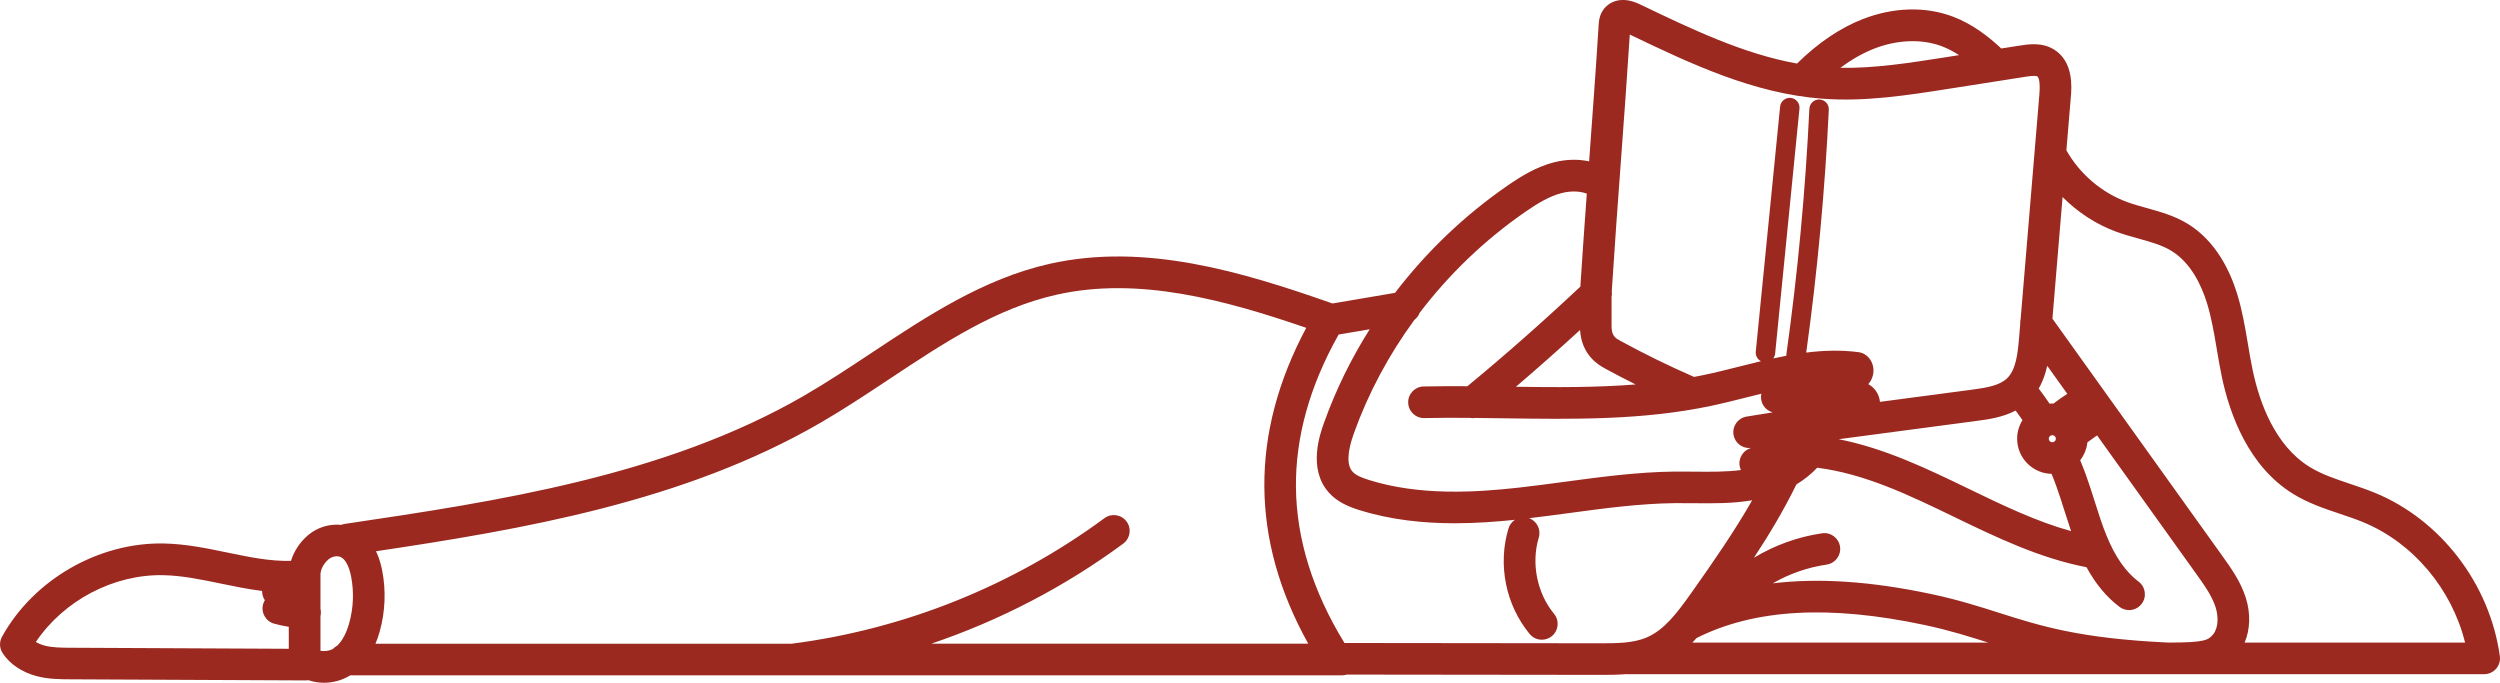
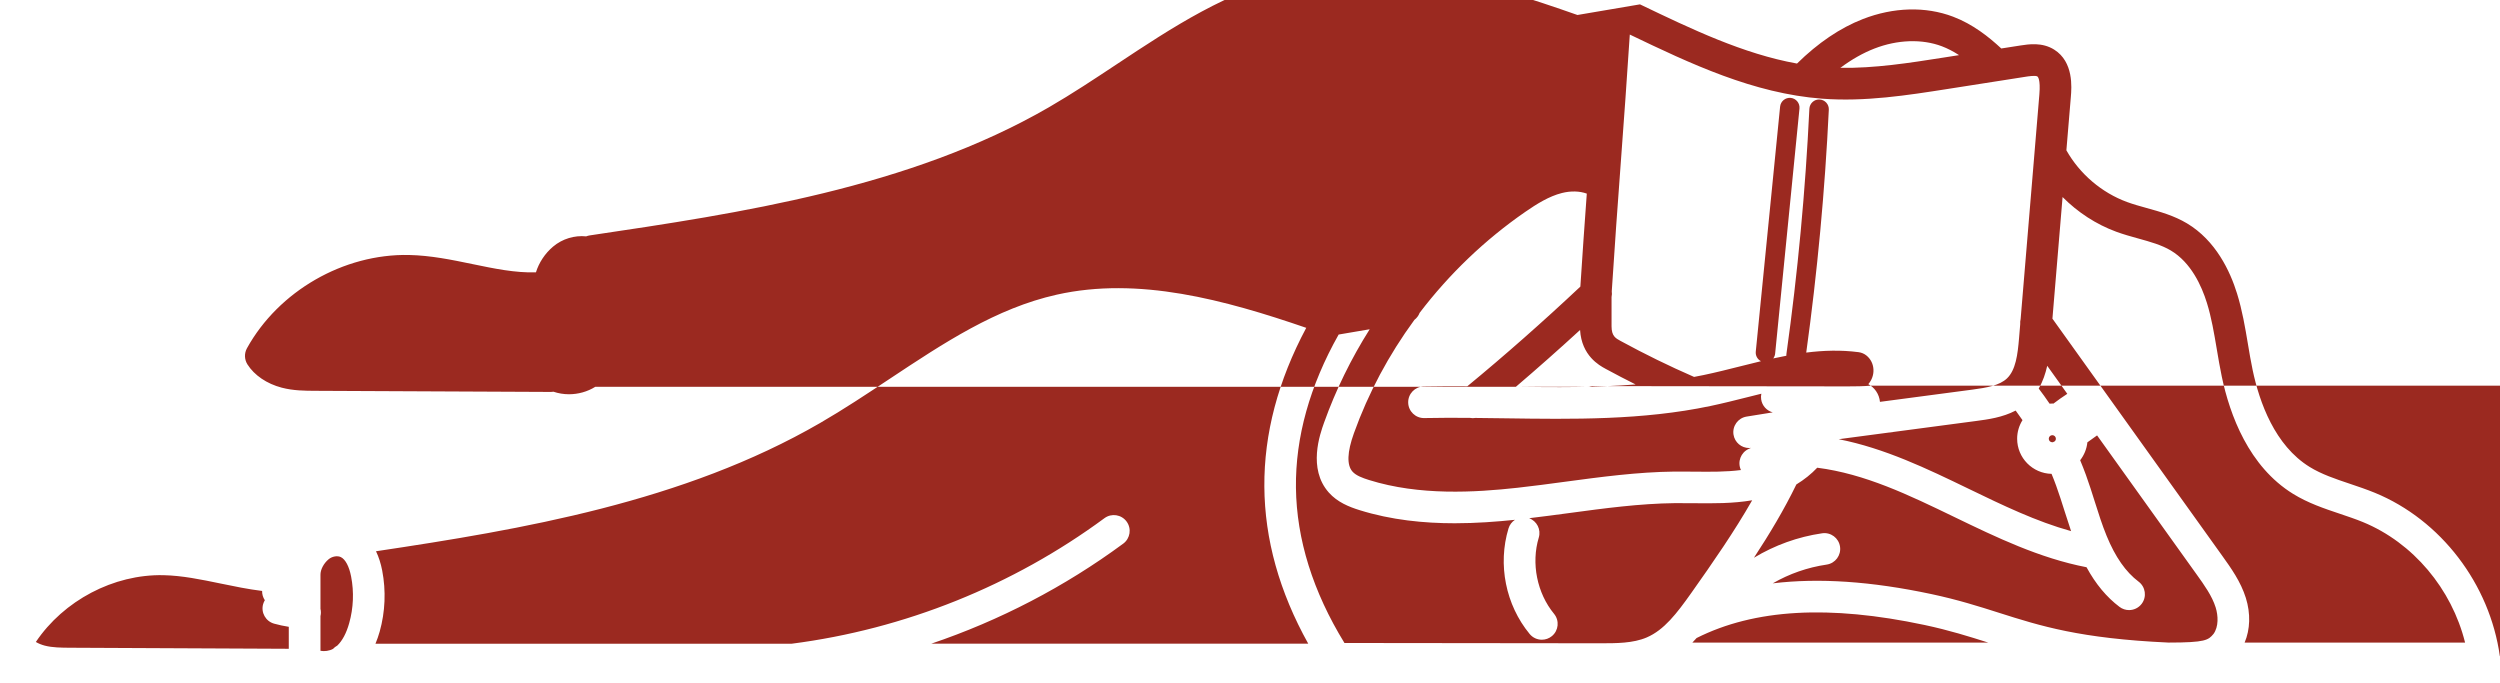
<svg xmlns="http://www.w3.org/2000/svg" id="Livello_2" viewBox="0 0 1027.42 280.62">
  <defs>
    <style>.cls-1{fill:#9b2920;}</style>
  </defs>
  <g id="Livello_1-2">
-     <path class="cls-1" d="m1027.36,269.69c-4.11-29.67-24.27-56.04-51.35-67.16-3.44-1.41-6.93-2.58-10.31-3.72-5.98-2.01-11.63-3.9-16.52-6.92-14.29-8.82-20.62-26.51-23.41-39.8-.74-3.51-1.36-7.19-1.95-10.74-1.14-6.79-2.32-13.81-4.46-20.7-2.87-9.27-8.77-21.8-20.58-28.86-5.35-3.19-11.05-4.77-16.56-6.3-2.84-.79-5.52-1.53-8.07-2.47-10.45-3.84-19.46-11.55-24.93-21.25l1.83-21.9c.33-3.94,1.2-14.42-6.84-19.48-4.93-3.1-10.53-2.22-13.88-1.7l-7.87,1.23c-5.11-4.76-11.7-10-19.82-13.07-11.28-4.28-24.44-3.93-37.06.98-9.33,3.63-18.42,9.78-27.07,18.29-22.13-3.98-43.41-14.2-64.09-24.12l-.44-.21c-9.03-4.34-13.62.33-14.81,1.86-1.92,2.47-2.09,5.21-2.18,6.69-1.15,18.32-2.52,36.95-3.84,54.97-.02.33-.05.67-.07,1-4.48-.97-9.4-.87-14.36.38-7.3,1.84-13.57,5.72-19.25,9.64-17.66,12.2-33.26,27.16-46.16,44.02l-25.7,4.37c-37.36-13.13-77.07-25.08-116.18-16.31-27.24,6.11-50.6,21.59-73.19,36.57-9.05,6-18.41,12.2-27.78,17.63-57.33,33.18-127.18,43.55-188.79,52.7-.5.07-.98.21-1.44.39-4.75-.49-9.75.97-13.59,4.2-3.36,2.83-5.83,6.62-7.06,10.59-8.5.25-17.12-1.54-26.18-3.42-8.38-1.74-17.04-3.53-25.97-3.72-26.88-.56-53.62,14.84-66.61,38.33-1.15,2.08-1.07,4.61.19,6.62,2.84,4.49,7.98,7.98,14.11,9.58,4.77,1.25,9.55,1.27,13.78,1.29l96.81.46h.03c.36,0,.71-.04,1.05-.09,2.02.68,4.18,1.04,6.37,1.04,3.74,0,7.53-1.02,10.79-3.05h407.58c.68,0,1.34-.11,1.96-.3l104.08.12c.39,0,.78,0,1.17,0,3.07,0,6.3-.03,9.57-.31.11,0,.21.02.32.02h352.29c1.88,0,3.67-.81,4.9-2.23,1.23-1.42,1.79-3.3,1.54-5.16Zm-908.67-3.06l-89.74-.43c-3.79-.02-7.38-.04-10.56-.87-1.33-.35-2.59-.87-3.66-1.5,11.43-17.01,31.92-27.88,52.41-27.45,7.74.16,15.45,1.76,23.61,3.45,5.56,1.15,11.21,2.32,16.97,3.03-.03,1.37.37,2.7,1.12,3.81-.3.49-.54,1.03-.71,1.62-.97,3.46,1.06,7.04,4.51,8.01,1.99.55,4,.99,6.04,1.3v9.03Zm724.43-71.89c.67,1.61,1.3,3.23,1.89,4.86,1.23,3.38,2.3,6.78,3.44,10.38.86,2.73,1.75,5.51,2.7,8.3-14.34-3.98-27.97-10.56-42.22-17.46-16.92-8.19-34.33-16.58-53.29-20.32l56.57-7.5c4.73-.63,10.76-1.43,16.16-4.27.96,1.29,1.9,2.6,2.81,3.94-1.39,2.22-2.2,4.83-2.2,7.63,0,7.87,6.32,14.27,14.14,14.44Zm-1.14-14.44c0-.81.66-1.46,1.46-1.46s1.46.66,1.46,1.46c0,.44-.2.83-.51,1.1-.05.02-.1.04-.15.06-.18.08-.35.18-.52.27-.09.02-.19.03-.29.03-.81,0-1.46-.66-1.46-1.46Zm1.91-14.44c-.15,0-.3-.02-.45-.02-.38,0-.76.03-1.13.06-1.43-2.12-2.92-4.19-4.47-6.22,1.73-2.98,2.8-6.2,3.5-9.35l8.25,11.52c-1.95,1.27-3.85,2.61-5.7,4.02Zm-73.58-145.9c9.48-3.69,19.58-4.03,27.74-.94,2.34.89,4.66,2.08,7.05,3.64l-6.55,1.03c-13.88,2.18-28.17,4.42-42.22,4.19,4.61-3.44,9.28-6.09,13.98-7.92Zm-108.01,102.05c.17-.76.19-1.53.08-2.3,1.13-17.83,2.46-35.92,3.75-53.44,1.25-17.06,2.55-34.67,3.66-52.07,24.96,11.98,50.77,24.22,79.05,26.36,17.62,1.33,34.96-1.39,51.73-4.02l20.36-3.19c.27-.02.53-.07.79-.12l10.63-1.67c1.13-.18,4.14-.65,4.95-.14.14.09,1.34,1.03.81,7.39l-7.7,92.32c-.17.67-.22,1.37-.17,2.06l-.48,5.8c-.56,6.75-1.37,13.1-4.96,16.52-3.07,2.92-8.29,3.82-14.29,4.62l-37.91,5.02c-.15-1.55-.67-3.05-1.59-4.39-.91-1.32-2.03-2.25-3.2-2.9,1.48-1.67,2.25-3.89,2.11-6.12-.13-2.2-1.12-4.17-2.78-5.56-.95-.79-2.09-1.29-3.31-1.45-7.28-.95-14.46-.72-21.53.17,4.56-33,7.69-66.57,9.28-99.82.11-2.21-1.6-4.08-3.8-4.19-2.19-.13-4.08,1.6-4.19,3.8-1.61,33.59-4.78,67.51-9.44,100.82-.03.23-.03.46-.03.69-1.8.34-3.59.71-5.38,1.1.42-.56.71-1.24.78-2l10-100.69c.22-2.2-1.39-4.16-3.58-4.38-2.21-.22-4.16,1.39-4.38,3.58l-10,100.69c-.17,1.68.73,3.21,2.14,3.94-2.89.69-5.76,1.41-8.61,2.13-4.89,1.23-9.96,2.51-14.87,3.54-1.33.28-2.67.54-4.02.79-10.17-4.43-20.25-9.36-29.97-14.66l-.28-.15c-1.96-1.06-3.66-1.98-3.66-5.95v-12.14Zm-2.52,29.53l.23.12c4,2.18,8.08,4.29,12.18,6.34-16.34,1.29-32.91,1.18-49.2.95,8.75-7.47,17.62-15.32,26.37-23.34.63,10.6,7.94,14.58,10.42,15.92Zm-78.53-20.07c.98-.74,1.74-1.75,2.17-2.9,12.12-15.91,26.8-30.02,43.45-41.52,4.68-3.23,9.73-6.4,15.03-7.73,3.69-.93,7.3-.81,10.22.25-.92,12.65-1.83,25.49-2.64,38.21-15.27,14.36-31.23,28.43-46.44,40.95-5.98-.04-11.99-.03-17.96.09-3.59.07-6.44,3.04-6.36,6.63.07,3.59,3.05,6.45,6.63,6.36,6.18-.13,12.45-.13,18.7-.08.39.07.79.12,1.18.12.37,0,.73-.03,1.1-.09,4.09.04,8.16.09,12.18.15,27.77.4,56.48.82,84.38-5.05,5.17-1.09,10.35-2.39,15.37-3.66,1.88-.47,3.74-.94,5.6-1.4-.16.74-.2,1.51-.08,2.3.37,2.63,2.29,4.71,4.76,5.37l-10.74,1.73c-3.54.57-5.95,3.91-5.38,7.45.52,3.19,3.27,5.47,6.41,5.47.25,0,.51-.03.77-.06l-.93.42c-3.27,1.48-4.72,5.33-3.24,8.6.01.03.03.06.05.09-6.12.79-12.5.73-19.16.66-2.66-.03-5.41-.06-8.13-.03-15.24.17-30.41,2.22-45.08,4.19-6.38.86-12.98,1.75-19.44,2.46-17.51,1.93-40.28,3.32-61.04-3.18-2.69-.84-5.38-1.84-6.81-3.47-2.38-2.69-2.19-7.99.59-15.74,5.92-16.54,14.36-32.26,24.85-46.59Zm-437.74,124.61c-1.16,4.14-2.81,7.23-4.9,9.24-.66.35-1.25.81-1.75,1.35-1.5.83-3.52,1.1-5.16.79v-14.25c.1-.43.16-.87.18-1.33.02-.58-.05-1.14-.18-1.68v-13.96c-.03-2.12,1.3-4.68,3.32-6.38,1.44-1.21,3.61-1.6,5.05-.91,1.88.92,3.43,3.84,4.23,8.02,1.22,6.31.95,12.92-.79,19.1Zm239.14,8.48c28.2-9.54,54.9-23.4,78.96-41.14,2.89-2.13,3.51-6.2,1.38-9.09-2.13-2.89-6.2-3.51-9.09-1.38-37.68,27.77-82.13,45.61-128.55,51.6h-171.05c.65-1.56,1.23-3.21,1.73-4.97,2.28-8.12,2.64-16.8,1.04-25.08-.57-2.97-1.43-5.62-2.55-7.95,60-8.99,126.41-20.24,182.46-52.68,9.72-5.62,19.24-11.94,28.45-18.05,22.6-14.99,43.95-29.14,68.85-34.72,33.6-7.53,68.89,2.08,102.54,13.63-23.23,43.51-22.96,87.11.82,129.81h-155Zm294.12-2.6c-5.65,2.43-12.53,2.41-19.18,2.41l-105.06-.12c-12.97-21.13-19.69-42.59-19.94-63.82-.24-20.72,5.67-41.88,17.55-62.94l12.76-2.17c-7.64,12.1-13.95,24.97-18.74,38.35-1.67,4.68-6.77,18.91,1.92,28.73,3.56,4.02,8.4,5.93,12.67,7.26,13.01,4.07,26.47,5.39,39.11,5.39,8.79,0,17.18-.64,24.74-1.42-1.23.81-2.2,2.03-2.65,3.55-4.49,14.81-1.16,31.43,8.69,43.37,1.29,1.56,3.14,2.36,5.02,2.36,1.46,0,2.92-.49,4.13-1.49,2.77-2.28,3.16-6.38.88-9.15-7-8.49-9.47-20.79-6.28-31.33,1-3.31-.76-6.78-3.96-7.97,5.52-.65,11.05-1.39,16.42-2.11,14.28-1.93,29.05-3.92,43.49-4.08,2.59-.03,5.26,0,7.85.03,7.83.08,15.87.16,23.9-1.2-7.32,12.82-16.01,25.36-25.01,38.07-6.01,8.48-11.17,15.21-18.3,18.28Zm18.74,2.12c.59-.62,1.17-1.24,1.73-1.87,23.78-11.95,54.44-13.71,93.69-5.36,10.18,2.17,18.33,4.74,26.19,7.24h-121.61Zm214.12-3.5c-2.08,2.47-3.24,3.5-18.42,3.5-36.45-1.67-52.6-6.81-69.69-12.24-8.3-2.64-16.88-5.37-27.88-7.71-24.55-5.22-46.13-6.69-65.1-4.39,6.8-3.94,14.32-6.56,22.16-7.71,3.55-.52,6.01-3.82,5.49-7.37-.52-3.55-3.81-6.02-7.37-5.49-9.95,1.45-19.46,4.89-28.01,10.05,6.46-9.85,12.42-19.8,17.43-30.12,3.24-1.97,6.13-4.29,8.58-6.88,19.63,2.51,37.55,11.16,56.46,20.31,17.14,8.29,34.85,16.84,54.21,20.59,3.78,6.93,8.26,12.3,13.57,16.3,1.17.88,2.54,1.31,3.91,1.31,1.97,0,3.92-.89,5.2-2.59,2.16-2.87,1.59-6.94-1.28-9.1-5.28-3.98-9.58-10.13-13.14-18.82-1.86-4.53-3.33-9.2-4.89-14.13-1.13-3.57-2.29-7.27-3.62-10.92-.73-2.01-1.53-4.02-2.36-6.02,1.61-2.08,2.68-4.6,2.96-7.36,1.31-.97,2.65-1.92,3.99-2.85l40.94,57.17c3.11,4.34,6.32,8.82,7.79,13.53,1.03,3.3,1.32,7.89-.93,10.96Zm12.84,3.5c2.28-5.39,2.51-11.92.5-18.35-2.1-6.69-6.1-12.28-9.63-17.21l-69.86-97.56,4.17-49.98c6.22,6.26,13.77,11.21,22.04,14.25,3.05,1.12,6.12,1.97,9.09,2.79,4.9,1.36,9.52,2.64,13.36,4.93,8.28,4.94,12.63,14.44,14.83,21.54,1.88,6.06,2.93,12.35,4.06,19.02.62,3.68,1.26,7.48,2.05,11.25,3.31,15.78,11.08,36.96,29.3,48.2,6.16,3.8,12.79,6.03,19.21,8.18,3.32,1.12,6.46,2.17,9.5,3.42,20.61,8.47,36.49,27.44,41.98,49.53h-90.6Z" />
+     <path class="cls-1" d="m1027.36,269.69c-4.11-29.67-24.27-56.04-51.35-67.16-3.44-1.41-6.93-2.58-10.31-3.72-5.98-2.01-11.63-3.9-16.52-6.92-14.29-8.82-20.62-26.51-23.41-39.8-.74-3.51-1.36-7.19-1.95-10.74-1.14-6.79-2.32-13.81-4.46-20.7-2.87-9.27-8.77-21.8-20.58-28.86-5.35-3.19-11.05-4.77-16.56-6.3-2.84-.79-5.52-1.53-8.07-2.47-10.45-3.84-19.46-11.55-24.93-21.25l1.83-21.9c.33-3.94,1.2-14.42-6.84-19.48-4.93-3.1-10.53-2.22-13.88-1.7l-7.87,1.23c-5.11-4.76-11.7-10-19.82-13.07-11.28-4.28-24.44-3.93-37.06.98-9.33,3.63-18.42,9.78-27.07,18.29-22.13-3.98-43.41-14.2-64.09-24.12l-.44-.21l-25.7,4.37c-37.36-13.13-77.07-25.08-116.18-16.31-27.24,6.11-50.6,21.59-73.19,36.57-9.05,6-18.41,12.2-27.78,17.63-57.33,33.18-127.18,43.55-188.79,52.7-.5.07-.98.21-1.44.39-4.75-.49-9.75.97-13.59,4.2-3.36,2.83-5.83,6.62-7.06,10.59-8.5.25-17.12-1.54-26.18-3.42-8.38-1.74-17.04-3.53-25.97-3.72-26.88-.56-53.62,14.84-66.61,38.33-1.15,2.08-1.07,4.61.19,6.62,2.84,4.49,7.98,7.98,14.11,9.58,4.77,1.25,9.55,1.27,13.78,1.29l96.81.46h.03c.36,0,.71-.04,1.05-.09,2.02.68,4.18,1.04,6.37,1.04,3.74,0,7.53-1.02,10.79-3.05h407.58c.68,0,1.34-.11,1.96-.3l104.08.12c.39,0,.78,0,1.17,0,3.07,0,6.3-.03,9.57-.31.11,0,.21.02.32.02h352.29c1.88,0,3.67-.81,4.9-2.23,1.23-1.42,1.79-3.3,1.54-5.16Zm-908.67-3.06l-89.74-.43c-3.79-.02-7.38-.04-10.56-.87-1.33-.35-2.59-.87-3.66-1.5,11.43-17.01,31.92-27.88,52.41-27.45,7.74.16,15.45,1.76,23.61,3.45,5.56,1.15,11.21,2.32,16.97,3.03-.03,1.37.37,2.7,1.12,3.81-.3.49-.54,1.03-.71,1.62-.97,3.46,1.06,7.04,4.51,8.01,1.99.55,4,.99,6.04,1.3v9.03Zm724.43-71.89c.67,1.61,1.3,3.23,1.89,4.86,1.23,3.38,2.3,6.78,3.44,10.38.86,2.73,1.75,5.51,2.7,8.3-14.34-3.98-27.97-10.56-42.22-17.46-16.92-8.19-34.33-16.58-53.29-20.32l56.57-7.5c4.73-.63,10.76-1.43,16.16-4.27.96,1.29,1.9,2.6,2.81,3.94-1.39,2.22-2.2,4.83-2.2,7.63,0,7.87,6.32,14.27,14.14,14.44Zm-1.14-14.44c0-.81.66-1.46,1.46-1.46s1.46.66,1.46,1.46c0,.44-.2.83-.51,1.1-.05.02-.1.04-.15.06-.18.08-.35.18-.52.27-.09.02-.19.03-.29.03-.81,0-1.46-.66-1.46-1.46Zm1.91-14.44c-.15,0-.3-.02-.45-.02-.38,0-.76.03-1.13.06-1.43-2.12-2.92-4.19-4.47-6.22,1.73-2.98,2.8-6.2,3.5-9.35l8.25,11.52c-1.95,1.27-3.85,2.61-5.7,4.02Zm-73.58-145.9c9.48-3.69,19.58-4.03,27.74-.94,2.34.89,4.66,2.08,7.05,3.64l-6.55,1.03c-13.88,2.18-28.17,4.42-42.22,4.19,4.61-3.44,9.28-6.09,13.98-7.92Zm-108.01,102.05c.17-.76.19-1.53.08-2.3,1.13-17.83,2.46-35.92,3.75-53.44,1.25-17.06,2.55-34.67,3.66-52.07,24.96,11.98,50.77,24.22,79.05,26.36,17.62,1.33,34.96-1.39,51.73-4.02l20.36-3.19c.27-.02.53-.07.79-.12l10.63-1.67c1.13-.18,4.14-.65,4.95-.14.14.09,1.34,1.03.81,7.39l-7.7,92.32c-.17.67-.22,1.37-.17,2.06l-.48,5.8c-.56,6.75-1.37,13.1-4.96,16.52-3.07,2.92-8.29,3.82-14.29,4.62l-37.91,5.02c-.15-1.55-.67-3.05-1.59-4.39-.91-1.32-2.03-2.25-3.2-2.9,1.48-1.67,2.25-3.89,2.11-6.12-.13-2.2-1.12-4.17-2.78-5.56-.95-.79-2.09-1.29-3.31-1.45-7.28-.95-14.46-.72-21.53.17,4.56-33,7.69-66.57,9.28-99.82.11-2.21-1.6-4.08-3.8-4.19-2.19-.13-4.08,1.6-4.19,3.8-1.61,33.59-4.78,67.51-9.44,100.82-.03.23-.03.46-.03.69-1.8.34-3.59.71-5.38,1.1.42-.56.71-1.24.78-2l10-100.69c.22-2.2-1.39-4.16-3.58-4.38-2.21-.22-4.16,1.39-4.38,3.58l-10,100.69c-.17,1.68.73,3.21,2.14,3.94-2.89.69-5.76,1.41-8.61,2.13-4.89,1.23-9.96,2.51-14.87,3.54-1.33.28-2.67.54-4.02.79-10.17-4.43-20.25-9.36-29.97-14.66l-.28-.15c-1.96-1.06-3.66-1.98-3.66-5.95v-12.14Zm-2.52,29.53l.23.12c4,2.18,8.08,4.29,12.18,6.34-16.34,1.29-32.91,1.18-49.2.95,8.75-7.47,17.62-15.32,26.37-23.34.63,10.6,7.94,14.58,10.42,15.92Zm-78.53-20.07c.98-.74,1.74-1.75,2.17-2.9,12.12-15.91,26.8-30.02,43.45-41.52,4.68-3.23,9.73-6.4,15.03-7.73,3.69-.93,7.3-.81,10.22.25-.92,12.65-1.83,25.49-2.64,38.21-15.27,14.36-31.23,28.43-46.44,40.95-5.98-.04-11.99-.03-17.96.09-3.59.07-6.44,3.04-6.36,6.63.07,3.59,3.05,6.45,6.63,6.36,6.18-.13,12.45-.13,18.7-.08.39.07.79.12,1.18.12.37,0,.73-.03,1.1-.09,4.09.04,8.16.09,12.18.15,27.77.4,56.48.82,84.38-5.05,5.17-1.09,10.35-2.39,15.37-3.66,1.88-.47,3.74-.94,5.6-1.4-.16.74-.2,1.51-.08,2.3.37,2.63,2.29,4.71,4.76,5.37l-10.74,1.73c-3.54.57-5.95,3.91-5.38,7.45.52,3.19,3.27,5.47,6.41,5.47.25,0,.51-.03.77-.06l-.93.42c-3.27,1.48-4.72,5.33-3.24,8.6.01.03.03.06.05.09-6.12.79-12.5.73-19.16.66-2.66-.03-5.41-.06-8.13-.03-15.24.17-30.41,2.22-45.08,4.19-6.38.86-12.98,1.75-19.44,2.46-17.51,1.93-40.28,3.32-61.04-3.18-2.69-.84-5.38-1.84-6.81-3.47-2.38-2.69-2.19-7.99.59-15.74,5.92-16.54,14.36-32.26,24.85-46.59Zm-437.74,124.61c-1.16,4.14-2.81,7.23-4.9,9.24-.66.35-1.25.81-1.75,1.35-1.5.83-3.52,1.1-5.16.79v-14.25c.1-.43.16-.87.18-1.33.02-.58-.05-1.14-.18-1.68v-13.96c-.03-2.12,1.3-4.68,3.32-6.38,1.44-1.21,3.61-1.6,5.05-.91,1.88.92,3.43,3.84,4.23,8.02,1.22,6.31.95,12.92-.79,19.1Zm239.14,8.48c28.2-9.54,54.9-23.4,78.96-41.14,2.89-2.13,3.51-6.2,1.38-9.09-2.13-2.89-6.2-3.51-9.09-1.38-37.68,27.77-82.13,45.61-128.55,51.6h-171.05c.65-1.56,1.23-3.21,1.73-4.97,2.28-8.12,2.64-16.8,1.04-25.08-.57-2.97-1.43-5.62-2.55-7.95,60-8.99,126.41-20.24,182.46-52.68,9.72-5.62,19.24-11.94,28.45-18.05,22.6-14.99,43.95-29.14,68.85-34.72,33.6-7.53,68.89,2.08,102.54,13.63-23.23,43.51-22.96,87.11.82,129.81h-155Zm294.12-2.6c-5.65,2.43-12.53,2.41-19.18,2.41l-105.06-.12c-12.97-21.13-19.69-42.59-19.94-63.82-.24-20.72,5.67-41.88,17.55-62.94l12.76-2.17c-7.64,12.1-13.95,24.97-18.74,38.35-1.67,4.68-6.77,18.91,1.92,28.73,3.56,4.02,8.4,5.93,12.67,7.26,13.01,4.07,26.47,5.39,39.11,5.39,8.79,0,17.18-.64,24.74-1.42-1.23.81-2.2,2.03-2.65,3.55-4.49,14.81-1.16,31.43,8.69,43.37,1.29,1.56,3.14,2.36,5.02,2.36,1.46,0,2.92-.49,4.13-1.49,2.77-2.28,3.16-6.38.88-9.15-7-8.49-9.47-20.79-6.28-31.33,1-3.31-.76-6.78-3.96-7.97,5.52-.65,11.05-1.39,16.42-2.11,14.28-1.93,29.05-3.92,43.49-4.08,2.59-.03,5.26,0,7.85.03,7.83.08,15.87.16,23.9-1.2-7.32,12.82-16.01,25.36-25.01,38.07-6.01,8.48-11.17,15.21-18.3,18.28Zm18.74,2.12c.59-.62,1.17-1.24,1.73-1.87,23.78-11.95,54.44-13.71,93.69-5.36,10.18,2.17,18.33,4.74,26.19,7.24h-121.61Zm214.12-3.5c-2.08,2.47-3.24,3.5-18.42,3.5-36.45-1.67-52.6-6.81-69.69-12.24-8.3-2.64-16.88-5.37-27.88-7.71-24.55-5.22-46.13-6.69-65.1-4.39,6.8-3.94,14.32-6.56,22.16-7.71,3.55-.52,6.01-3.82,5.49-7.37-.52-3.55-3.81-6.02-7.37-5.49-9.95,1.45-19.46,4.89-28.01,10.05,6.46-9.85,12.42-19.8,17.43-30.12,3.24-1.97,6.13-4.29,8.58-6.88,19.63,2.51,37.55,11.16,56.46,20.31,17.14,8.29,34.85,16.84,54.21,20.59,3.78,6.93,8.26,12.3,13.57,16.3,1.17.88,2.54,1.31,3.91,1.31,1.97,0,3.92-.89,5.2-2.59,2.16-2.87,1.59-6.94-1.28-9.1-5.28-3.98-9.58-10.13-13.14-18.82-1.86-4.53-3.33-9.2-4.89-14.13-1.13-3.57-2.29-7.27-3.62-10.92-.73-2.01-1.53-4.02-2.36-6.02,1.61-2.08,2.68-4.6,2.96-7.36,1.31-.97,2.65-1.92,3.99-2.85l40.94,57.17c3.11,4.34,6.32,8.82,7.79,13.53,1.03,3.3,1.32,7.89-.93,10.96Zm12.84,3.5c2.28-5.39,2.51-11.92.5-18.35-2.1-6.69-6.1-12.28-9.63-17.21l-69.86-97.56,4.17-49.98c6.22,6.26,13.77,11.21,22.04,14.25,3.05,1.12,6.12,1.97,9.09,2.79,4.9,1.36,9.52,2.64,13.36,4.93,8.28,4.94,12.63,14.44,14.83,21.54,1.88,6.06,2.93,12.35,4.06,19.02.62,3.68,1.26,7.48,2.05,11.25,3.31,15.78,11.08,36.96,29.3,48.2,6.16,3.8,12.79,6.03,19.21,8.18,3.32,1.12,6.46,2.17,9.5,3.42,20.61,8.47,36.49,27.44,41.98,49.53h-90.6Z" />
  </g>
</svg>